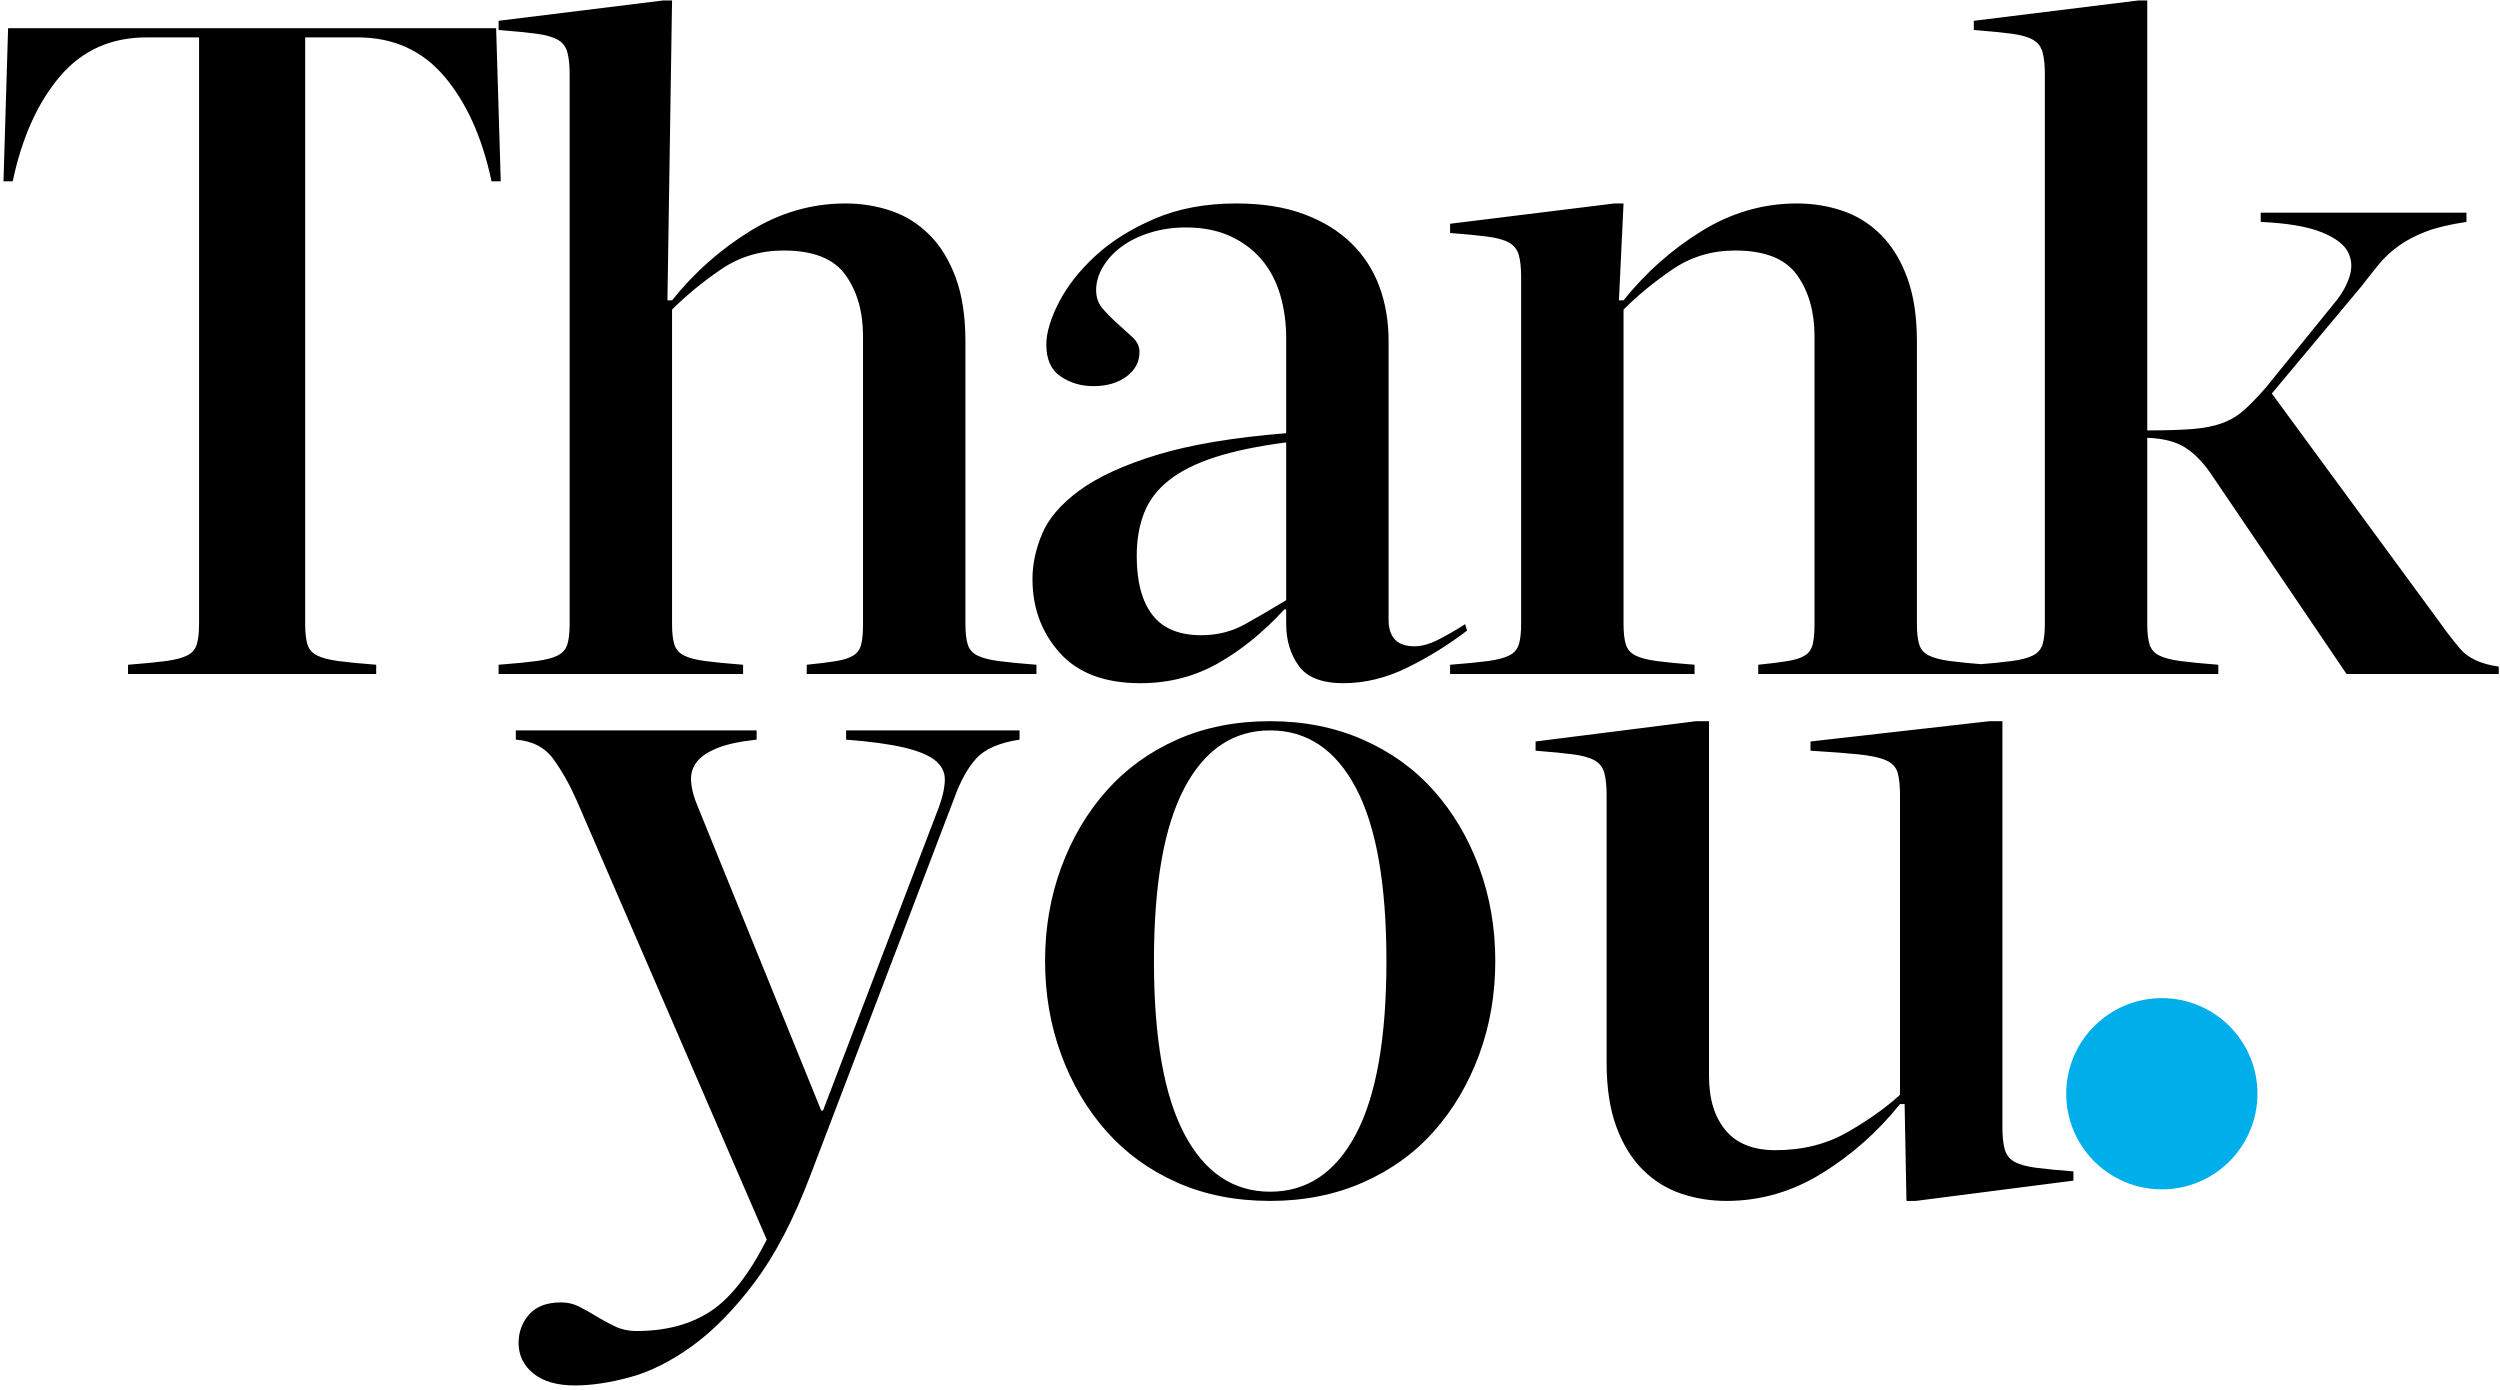
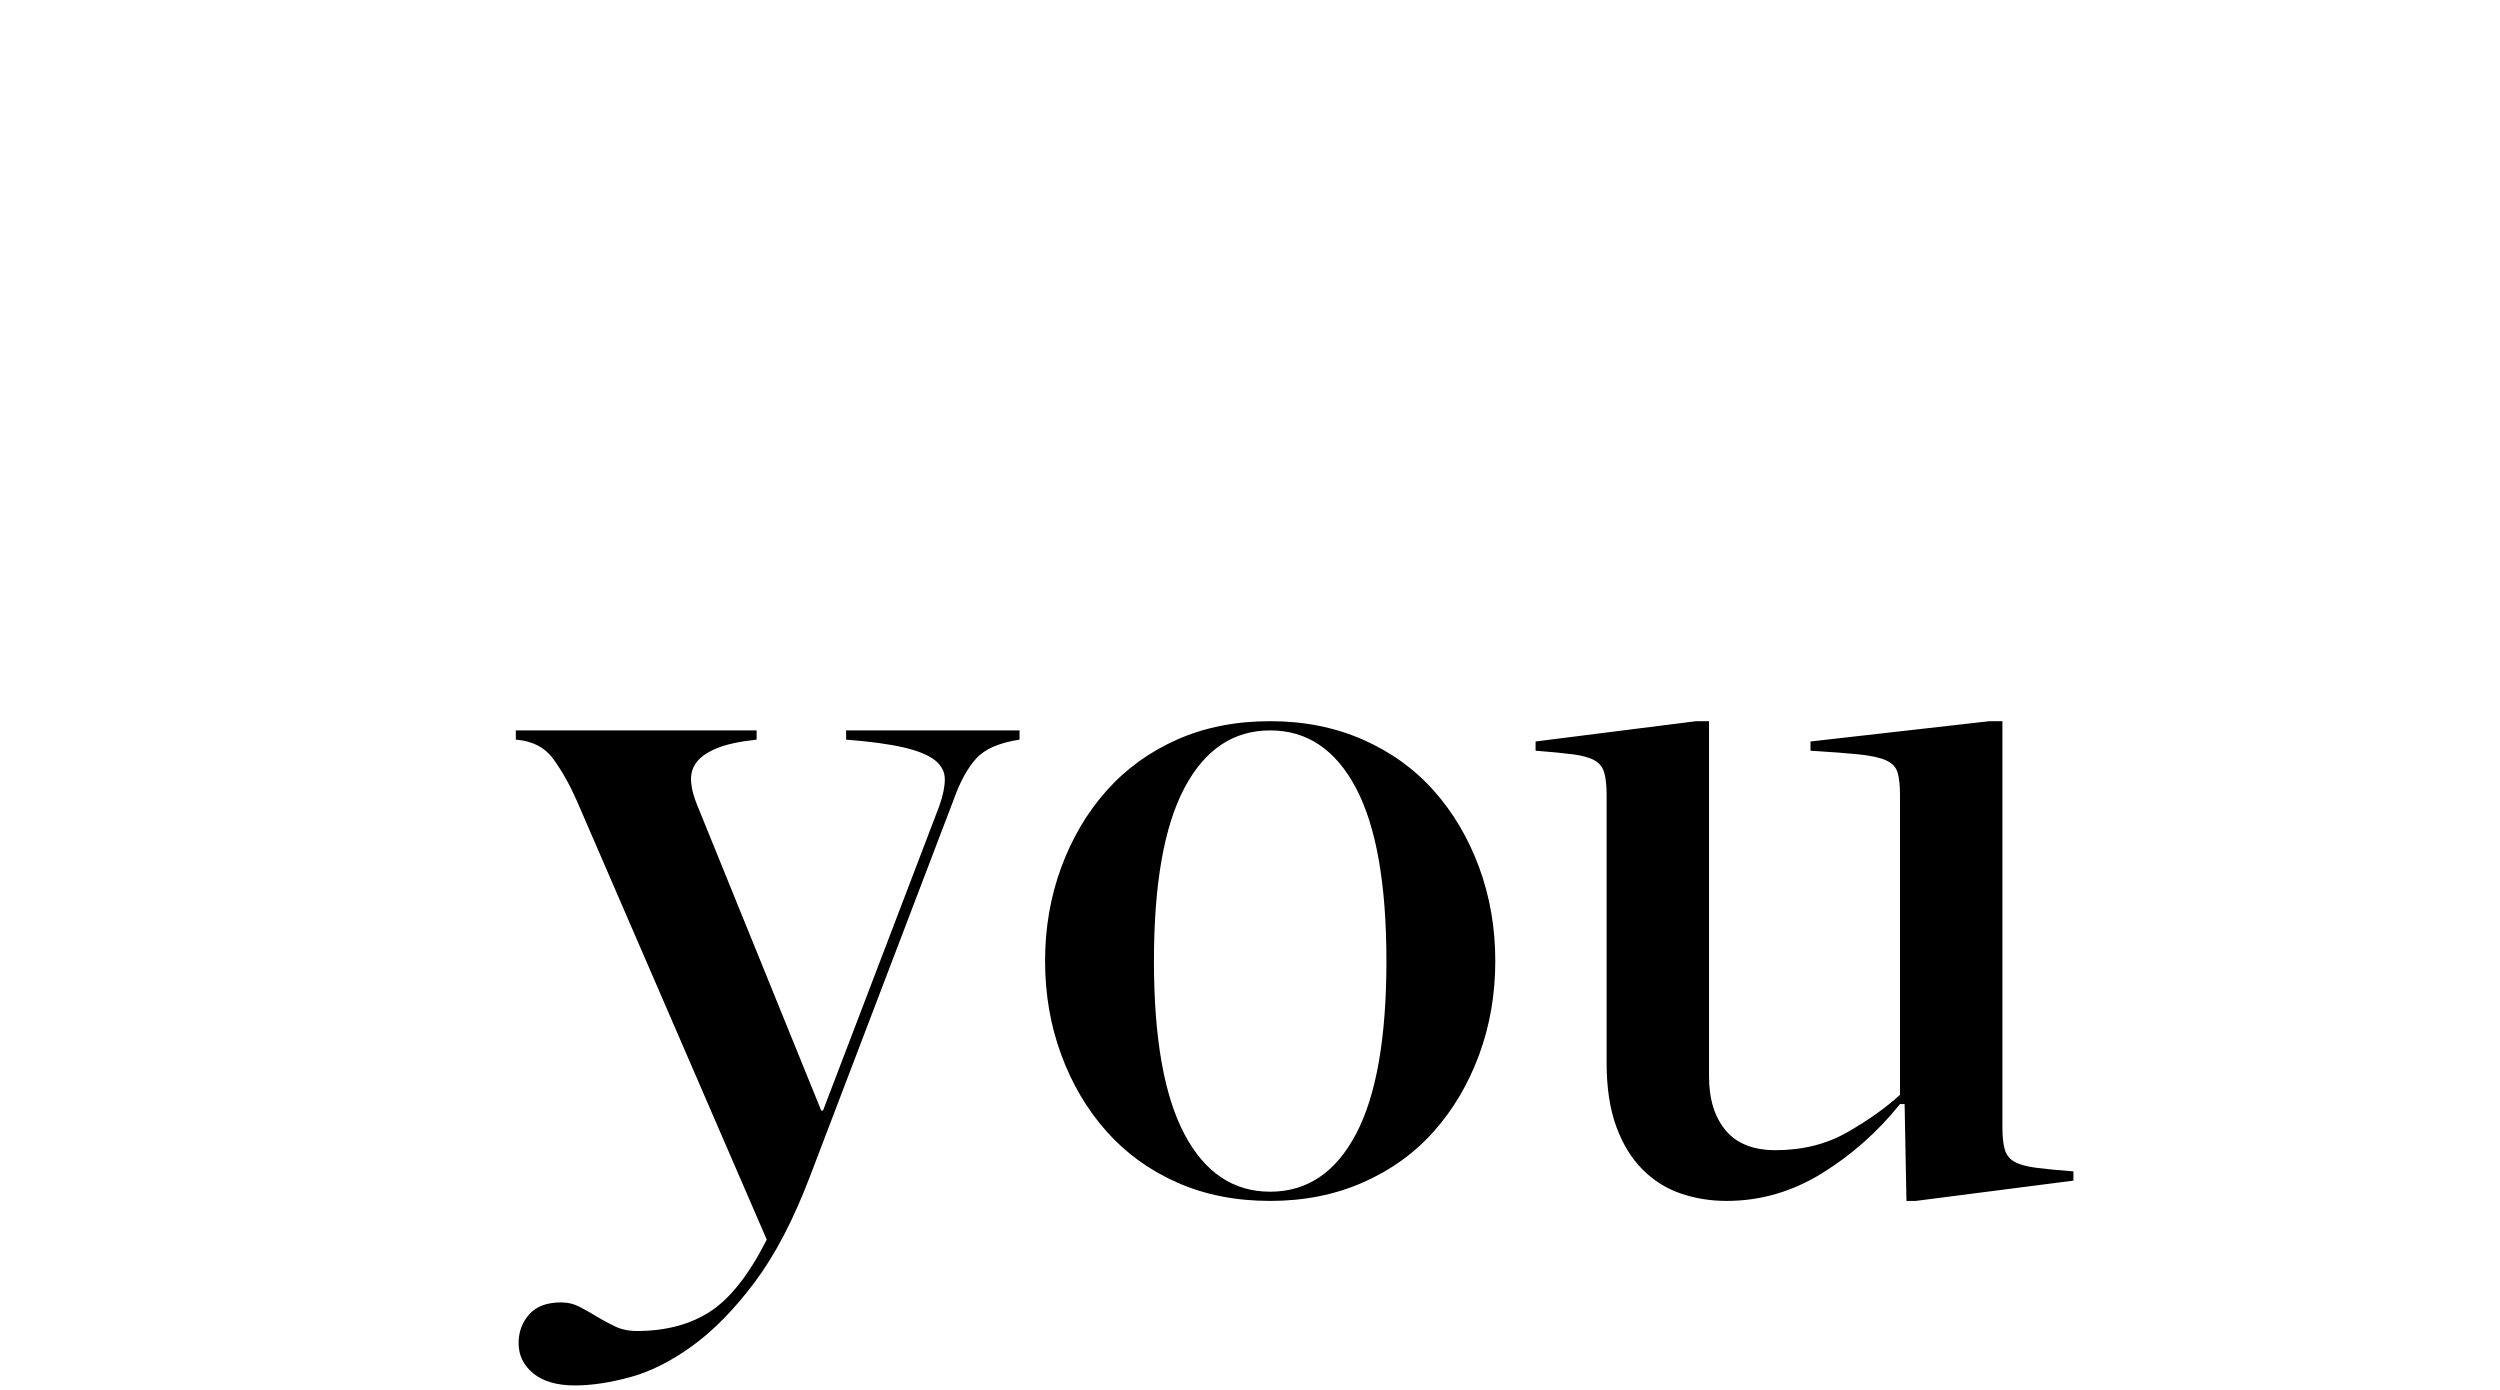
<svg xmlns="http://www.w3.org/2000/svg" width="536px" height="298px" viewBox="0 0 536 298" version="1.1">
  <title>Group</title>
  <g id="Website" stroke="none" stroke-width="1" fill="none" fill-rule="evenodd">
    <g id="Thank-you" transform="translate(-459, -276)">
      <g id="Group-3" transform="translate(399, 276)">
        <g id="Group-2" transform="translate(60, 0)">
          <g id="Group" transform="translate(0.747, 0.106)">
-             <path d="M79.911,144.394 L79.911,142.416 C76.483,142.152 73.779,141.889 71.801,141.625 C69.823,141.361 68.307,140.965 67.252,140.438 C66.197,139.911 65.505,139.119 65.175,138.064 C64.845,137.009 64.681,135.559 64.681,133.713 L64.681,133.713 L64.681,7.912 L75.955,7.912 C83.603,7.912 89.801,10.714 94.548,16.318 C99.296,21.923 102.658,29.406 104.636,38.769 L104.636,38.769 L106.614,38.769 L105.625,5.934 L0.989,5.934 L7.95807864e-13,38.769 L1.978,38.769 C3.956,29.406 7.319,21.923 12.066,16.318 C16.813,10.714 23.011,7.912 30.659,7.912 L30.659,7.912 L41.934,7.912 L41.934,133.713 C41.934,135.559 41.769,137.009 41.439,138.064 C41.109,139.119 40.417,139.911 39.362,140.438 C38.307,140.965 36.791,141.361 34.813,141.625 C32.835,141.889 30.132,142.152 26.703,142.416 L26.703,142.416 L26.703,144.394 L79.911,144.394 Z M158.571,144.394 L158.571,142.416 C155.142,142.152 152.439,141.889 150.461,141.625 C148.483,141.361 146.966,140.965 145.911,140.438 C144.857,139.911 144.164,139.119 143.835,138.064 C143.505,137.009 143.34,135.559 143.34,133.713 L143.34,133.713 L143.34,66.263 C146.373,63.23 149.867,60.362 153.823,57.659 C157.779,54.955 162.263,53.604 167.274,53.604 C173.603,53.604 178.021,55.351 180.526,58.845 C183.032,62.34 184.285,66.725 184.285,71.999 L184.285,71.999 L184.285,133.713 C184.285,135.559 184.153,137.009 183.889,138.064 C183.625,139.119 183.065,139.911 182.208,140.438 C181.351,140.965 180.131,141.361 178.548,141.625 C176.966,141.889 174.856,142.152 172.219,142.416 L172.219,142.416 L172.219,144.394 L221.471,144.394 L221.471,142.416 C218.043,142.152 215.339,141.889 213.361,141.625 C211.383,141.361 209.867,140.965 208.812,140.438 C207.757,139.911 207.065,139.119 206.735,138.064 C206.405,137.009 206.24,135.559 206.24,133.713 L206.24,133.713 L206.24,73.186 C206.24,67.779 205.548,63.197 204.164,59.439 C202.779,55.681 200.9,52.615 198.526,50.241 C196.153,47.868 193.416,46.153 190.318,45.098 C187.219,44.043 183.955,43.516 180.526,43.516 C173.274,43.516 166.45,45.494 160.054,49.45 C153.659,53.406 148.087,58.351 143.34,64.285 L143.34,64.285 L142.351,64.285 L143.34,2.13162821e-13 L141.362,2.13162821e-13 L106.154,4.352 L106.154,6.33 C109.582,6.593 112.285,6.857 114.263,7.121 C116.241,7.385 117.758,7.813 118.813,8.406 C119.868,9 120.56,9.89 120.89,11.077 C121.219,12.264 121.384,13.846 121.384,15.824 L121.384,15.824 L121.384,133.713 C121.384,135.559 121.219,137.009 120.89,138.064 C120.56,139.119 119.868,139.911 118.813,140.438 C117.758,140.965 116.241,141.361 114.263,141.625 C112.285,141.889 109.582,142.152 106.154,142.416 L106.154,142.416 L106.154,144.394 L158.571,144.394 Z M287.274,146.372 C291.889,146.372 296.471,145.251 301.021,143.009 C305.57,140.768 309.823,138.13 313.779,135.097 L313.779,135.097 L313.383,133.713 C311.537,134.9 309.658,135.987 307.746,136.976 C305.834,137.965 304.087,138.46 302.504,138.46 C298.812,138.46 296.966,136.548 296.966,132.724 L296.966,132.724 L296.966,72.988 C296.966,68.768 296.306,64.878 294.988,61.318 C293.669,57.758 291.658,54.659 288.955,52.021 C286.252,49.384 282.856,47.307 278.768,45.791 C274.68,44.274 269.867,43.516 264.329,43.516 C257.735,43.516 251.9,44.604 246.823,46.78 C241.747,48.955 237.494,51.626 234.065,54.791 C230.637,57.955 228.032,61.285 226.252,64.779 C224.472,68.274 223.582,71.274 223.582,73.779 C223.582,76.944 224.604,79.219 226.648,80.603 C228.692,81.988 231.032,82.68 233.67,82.68 C236.571,82.68 238.944,81.988 240.791,80.603 C242.637,79.219 243.56,77.472 243.56,75.362 C243.56,74.175 243.065,73.12 242.076,72.197 C241.087,71.274 240.032,70.318 238.911,69.329 C237.791,68.34 236.736,67.285 235.747,66.164 C234.758,65.043 234.263,63.692 234.263,62.109 C234.263,60.395 234.758,58.714 235.747,57.065 C236.736,55.417 238.087,53.966 239.802,52.714 C241.516,51.461 243.56,50.472 245.933,49.747 C248.307,49.021 250.812,48.659 253.45,48.659 C257.142,48.659 260.34,49.285 263.043,50.538 C265.746,51.791 267.988,53.472 269.768,55.582 C271.548,57.692 272.867,60.197 273.724,63.098 C274.581,65.999 275.01,69.098 275.01,72.395 L275.01,72.395 L275.01,92.768 C263.669,93.691 254.439,95.241 247.318,97.416 C240.197,99.592 234.659,102.131 230.703,105.032 C226.747,107.933 224.076,111.032 222.692,114.328 C221.307,117.625 220.615,120.856 220.615,124.021 C220.615,130.218 222.56,135.493 226.45,139.845 C230.34,144.196 236.109,146.372 243.758,146.372 C249.823,146.372 255.362,144.954 260.373,142.119 C265.384,139.284 270.131,135.427 274.614,130.548 L274.614,130.548 L275.01,130.548 L275.01,133.713 C275.01,137.141 275.9,140.108 277.68,142.614 C279.46,145.119 282.658,146.372 287.274,146.372 Z M256.812,136.086 C252.065,136.086 248.571,134.636 246.329,131.735 C244.087,128.834 242.966,124.614 242.966,119.076 C242.966,115.647 243.494,112.581 244.549,109.878 C245.604,107.175 247.384,104.834 249.889,102.856 C252.395,100.878 255.691,99.23 259.779,97.911 C263.867,96.592 268.944,95.537 275.01,94.746 L275.01,94.746 L275.01,128.57 C271.977,130.416 269.043,132.13 266.208,133.713 C263.373,135.295 260.241,136.086 256.812,136.086 Z M362.57,144.394 L362.57,142.416 C359.142,142.152 356.439,141.889 354.461,141.625 C352.483,141.361 350.966,140.965 349.911,140.438 C348.856,139.911 348.164,139.119 347.834,138.064 C347.505,137.009 347.34,135.559 347.34,133.713 L347.34,133.713 L347.34,66.263 C350.373,63.23 353.867,60.362 357.823,57.659 C361.779,54.955 366.263,53.604 371.274,53.604 C377.603,53.604 382.021,55.351 384.526,58.845 C387.032,62.34 388.284,66.725 388.284,71.999 L388.284,71.999 L388.284,133.713 C388.284,135.559 388.153,137.009 387.889,138.064 C387.625,139.119 387.065,139.911 386.207,140.438 C385.35,140.965 384.131,141.361 382.548,141.625 C380.966,141.889 378.856,142.152 376.219,142.416 L376.219,142.416 L376.219,144.394 L425.471,144.394 L425.471,142.416 C422.042,142.152 419.339,141.889 417.361,141.625 C415.383,141.361 413.867,140.965 412.812,140.438 C411.757,139.911 411.064,139.119 410.735,138.064 C410.405,137.009 410.24,135.559 410.24,133.713 L410.24,133.713 L410.24,73.186 C410.24,67.779 409.548,63.197 408.163,59.439 C406.779,55.681 404.9,52.615 402.526,50.241 C400.152,47.868 397.416,46.153 394.317,45.098 C391.218,44.043 387.955,43.516 384.526,43.516 C377.274,43.516 370.449,45.494 364.054,49.45 C357.658,53.406 352.087,58.351 347.34,64.285 L347.34,64.285 L346.351,64.285 L347.34,43.516 L345.362,43.516 L310.153,47.868 L310.153,49.846 C313.582,50.109 316.285,50.373 318.263,50.637 C320.241,50.901 321.758,51.329 322.813,51.922 C323.868,52.516 324.56,53.406 324.889,54.593 C325.219,55.78 325.384,57.362 325.384,59.34 L325.384,59.34 L325.384,133.713 C325.384,135.559 325.219,137.009 324.889,138.064 C324.56,139.119 323.868,139.911 322.813,140.438 C321.758,140.965 320.241,141.361 318.263,141.625 C316.285,141.889 313.582,142.152 310.153,142.416 L310.153,142.416 L310.153,144.394 L362.57,144.394 Z M474.856,144.394 L474.856,142.416 C471.427,142.152 468.724,141.889 466.746,141.625 C464.768,141.361 463.252,140.965 462.197,140.438 C461.142,139.911 460.449,139.119 460.12,138.064 C459.79,137.009 459.625,135.559 459.625,133.713 L459.625,133.713 L459.625,93.757 C463.054,93.889 465.757,94.581 467.735,95.834 C469.713,97.087 471.559,98.966 473.273,101.471 L473.273,101.471 L502.35,144.394 L534.987,144.394 L534.987,142.812 C531.163,142.284 528.394,140.998 526.679,138.954 C524.965,136.911 523.515,135.031 522.328,133.317 L522.328,133.317 L486.328,84.263 L505.515,61.318 C506.834,59.604 508.086,58.021 509.273,56.571 C510.46,55.12 511.877,53.802 513.526,52.615 C515.174,51.428 517.119,50.406 519.361,49.549 C521.603,48.692 524.504,47.999 528.064,47.472 L528.064,47.472 L528.064,45.494 L483.955,45.494 L483.955,47.472 C489.625,47.736 493.944,48.461 496.911,49.648 C499.878,50.835 501.79,52.252 502.647,53.9 C503.504,55.549 503.603,57.362 502.943,59.34 C502.284,61.318 501.163,63.23 499.581,65.076 L499.581,65.076 L485.141,82.878 C483.427,84.856 481.878,86.472 480.493,87.724 C479.109,88.977 477.526,89.933 475.746,90.592 C473.966,91.252 471.823,91.68 469.317,91.878 C466.812,92.076 463.581,92.175 459.625,92.175 L459.625,92.175 L459.625,2.13162821e-13 L457.647,2.13162821e-13 L422.439,4.352 L422.439,6.33 C425.867,6.593 428.571,6.857 430.549,7.121 C432.527,7.385 434.043,7.813 435.098,8.406 C436.153,9 436.845,9.89 437.175,11.077 C437.505,12.264 437.669,13.846 437.669,15.824 L437.669,15.824 L437.669,133.713 C437.669,135.559 437.505,137.009 437.175,138.064 C436.845,139.119 436.153,139.911 435.098,140.438 C434.043,140.965 432.527,141.361 430.549,141.625 C428.571,141.889 425.867,142.152 422.439,142.416 L422.439,142.416 L422.439,144.394 L474.856,144.394 Z" id="Thank" fill="#000000" fill-rule="nonzero" />
            <path d="M122.505,296.932 C126.066,296.932 130.022,296.339 134.373,295.152 C138.725,293.965 143.175,291.723 147.725,288.427 C152.274,285.13 156.725,280.581 161.076,274.778 C165.428,268.976 169.384,261.394 172.944,252.031 L172.944,252.031 L203.801,171.131 C205.12,167.439 206.702,164.571 208.548,162.527 C210.395,160.483 213.493,159.131 217.845,158.472 L217.845,158.472 L217.845,156.494 L180.659,156.494 L180.659,158.472 C185.801,158.868 189.922,159.428 193.021,160.153 C196.12,160.879 198.362,161.802 199.746,162.922 C201.131,164.043 201.823,165.395 201.823,166.977 C201.823,168.56 201.428,170.472 200.636,172.714 L200.636,172.714 L175.714,237.988 L175.318,237.988 L148.813,172.714 C148.022,170.867 147.56,169.153 147.428,167.571 C147.296,165.988 147.659,164.604 148.516,163.417 C149.373,162.23 150.824,161.208 152.868,160.351 C154.912,159.494 157.78,158.868 161.472,158.472 L161.472,158.472 L161.472,156.494 L109.846,156.494 L109.846,158.472 C113.407,158.736 116.11,160.153 117.956,162.725 C119.802,165.296 121.45,168.23 122.901,171.527 L122.901,171.527 L163.648,265.68 C159.824,273.196 155.769,278.339 151.483,281.108 C147.197,283.877 141.956,285.262 135.758,285.262 C134.044,285.262 132.494,284.932 131.11,284.273 C129.725,283.613 128.439,282.921 127.253,282.196 C126.066,281.471 124.846,280.778 123.593,280.119 C122.341,279.46 120.989,279.13 119.538,279.13 C116.505,279.13 114.231,279.987 112.714,281.701 C111.198,283.416 110.44,285.46 110.44,287.833 C110.44,290.471 111.495,292.646 113.604,294.361 C115.714,296.075 118.681,296.932 122.505,296.932 Z M271.581,257.372 C278.833,257.372 285.46,256.053 291.46,253.416 C297.459,250.779 302.536,247.119 306.69,242.438 C310.844,237.757 314.075,232.284 316.382,226.021 C318.69,219.757 319.844,213.065 319.844,205.944 C319.844,198.823 318.69,192.131 316.382,185.867 C314.075,179.604 310.844,174.131 306.69,169.45 C302.536,164.769 297.459,161.109 291.46,158.472 C285.46,155.835 278.833,154.516 271.581,154.516 C264.196,154.516 257.537,155.835 251.603,158.472 C245.669,161.109 240.625,164.769 236.471,169.45 C232.317,174.131 229.087,179.604 226.779,185.867 C224.471,192.131 223.317,198.823 223.317,205.944 C223.317,213.065 224.471,219.757 226.779,226.021 C229.087,232.284 232.317,237.757 236.471,242.438 C240.625,247.119 245.669,250.779 251.603,253.416 C257.537,256.053 264.196,257.372 271.581,257.372 Z M271.581,255.394 C263.669,255.394 257.537,251.273 253.185,243.031 C248.834,234.79 246.658,222.427 246.658,205.944 C246.658,189.461 248.834,177.098 253.185,168.856 C257.537,160.615 263.669,156.494 271.581,156.494 C279.493,156.494 285.624,160.615 289.976,168.856 C294.328,177.098 296.503,189.461 296.503,205.944 C296.503,222.427 294.328,234.79 289.976,243.031 C285.624,251.273 279.493,255.394 271.581,255.394 Z M409.975,257.372 L443.799,253.02 L443.799,251.042 C440.37,250.779 437.667,250.515 435.689,250.251 C433.711,249.987 432.194,249.559 431.139,248.965 C430.084,248.372 429.392,247.482 429.062,246.295 C428.733,245.108 428.568,243.526 428.568,241.548 L428.568,241.548 L428.568,154.516 L425.799,154.516 L387.426,158.868 L387.426,160.846 C391.777,161.109 395.239,161.373 397.81,161.637 C400.381,161.901 402.326,162.329 403.645,162.922 C404.964,163.516 405.788,164.406 406.118,165.593 C406.447,166.78 406.612,168.362 406.612,170.34 L406.612,170.34 L406.612,234.625 C403.579,237.394 399.821,240.064 395.338,242.636 C390.854,245.207 385.711,246.493 379.909,246.493 C375.162,246.493 371.602,245.075 369.228,242.24 C366.854,239.405 365.668,235.548 365.668,230.669 L365.668,230.669 L365.668,154.516 L362.898,154.516 L328.481,158.868 L328.481,160.846 C331.91,161.109 334.613,161.373 336.591,161.637 C338.569,161.901 340.085,162.329 341.14,162.922 C342.195,163.516 342.888,164.406 343.217,165.593 C343.547,166.78 343.712,168.362 343.712,170.34 L343.712,170.34 L343.712,227.702 C343.712,233.109 344.404,237.691 345.789,241.449 C347.173,245.207 349.052,248.273 351.426,250.647 C353.8,253.02 356.536,254.735 359.635,255.79 C362.733,256.845 365.997,257.372 369.426,257.372 C376.678,257.372 383.502,255.394 389.898,251.438 C396.294,247.482 401.865,242.537 406.612,236.603 L406.612,236.603 L407.601,236.603 L407.997,257.372 L409.975,257.372 Z" id="you" fill="#000000" fill-rule="nonzero" />
            <g id="Icon/Blue-Fullstop" transform="translate(442.253, 213.894)" fill="#00AFEA">
-               <circle id="Oval" cx="20.5" cy="20.5" r="20.5" />
-             </g>
+               </g>
          </g>
        </g>
      </g>
    </g>
  </g>
</svg>